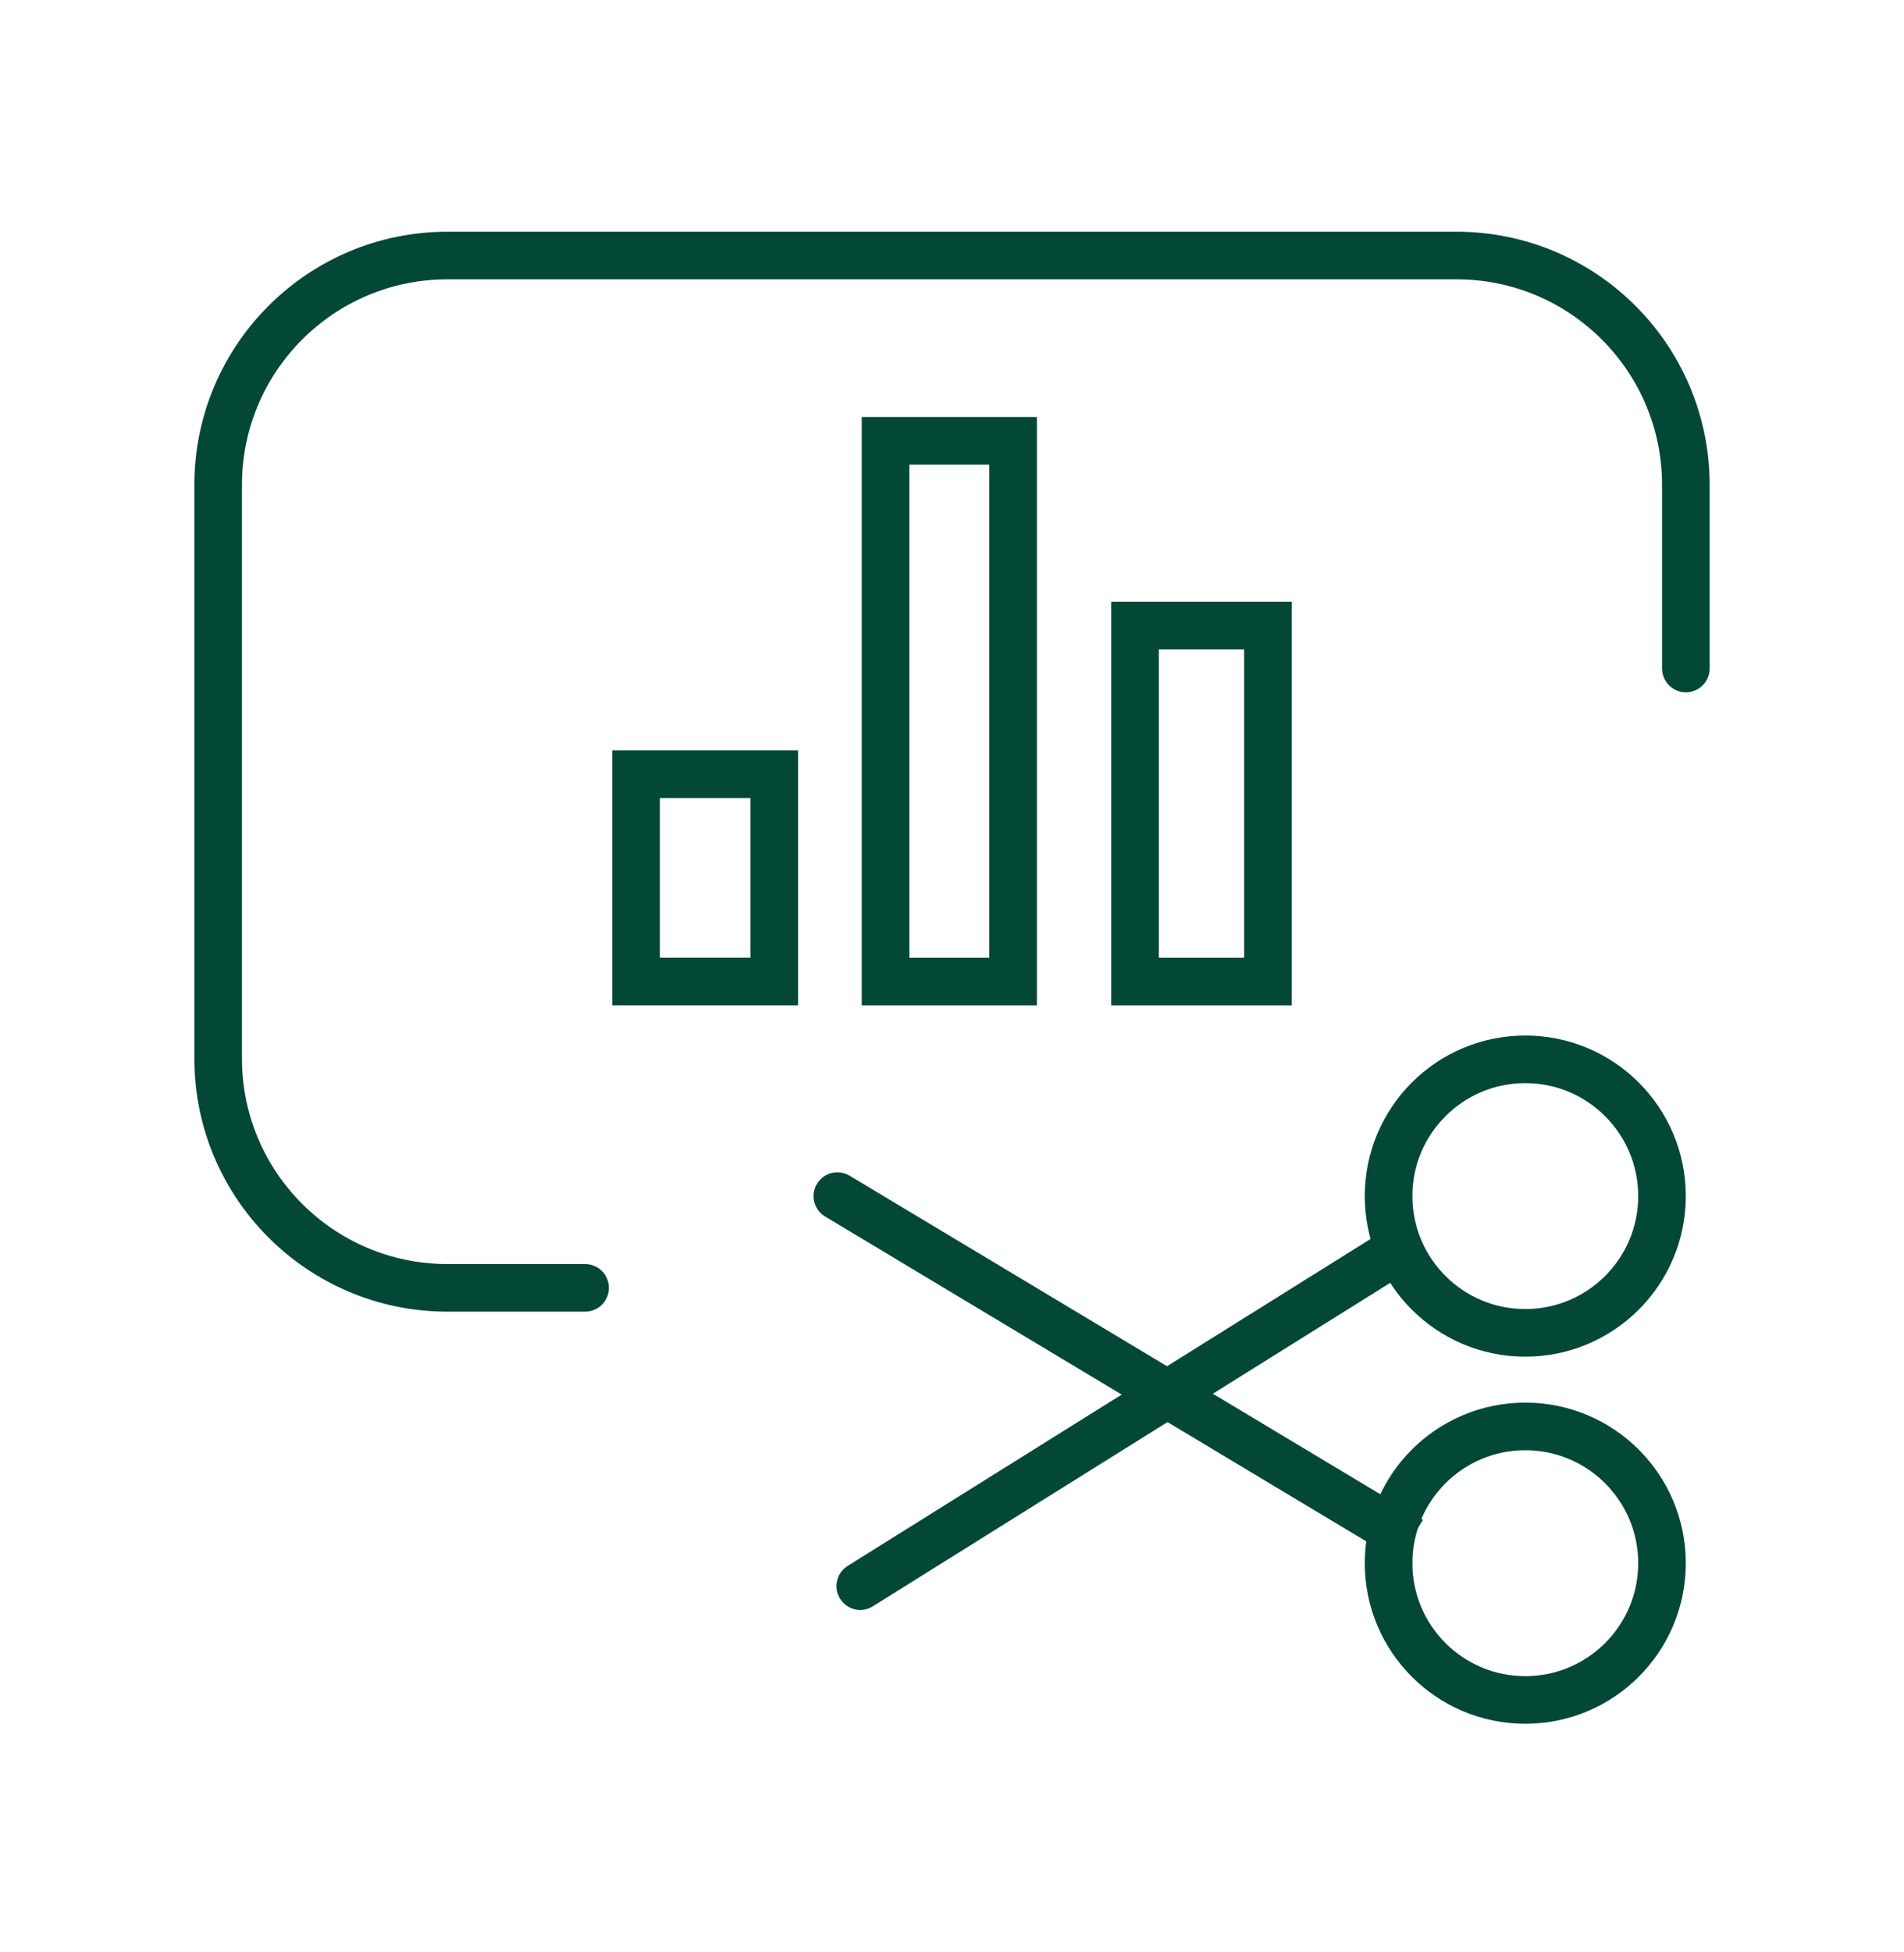
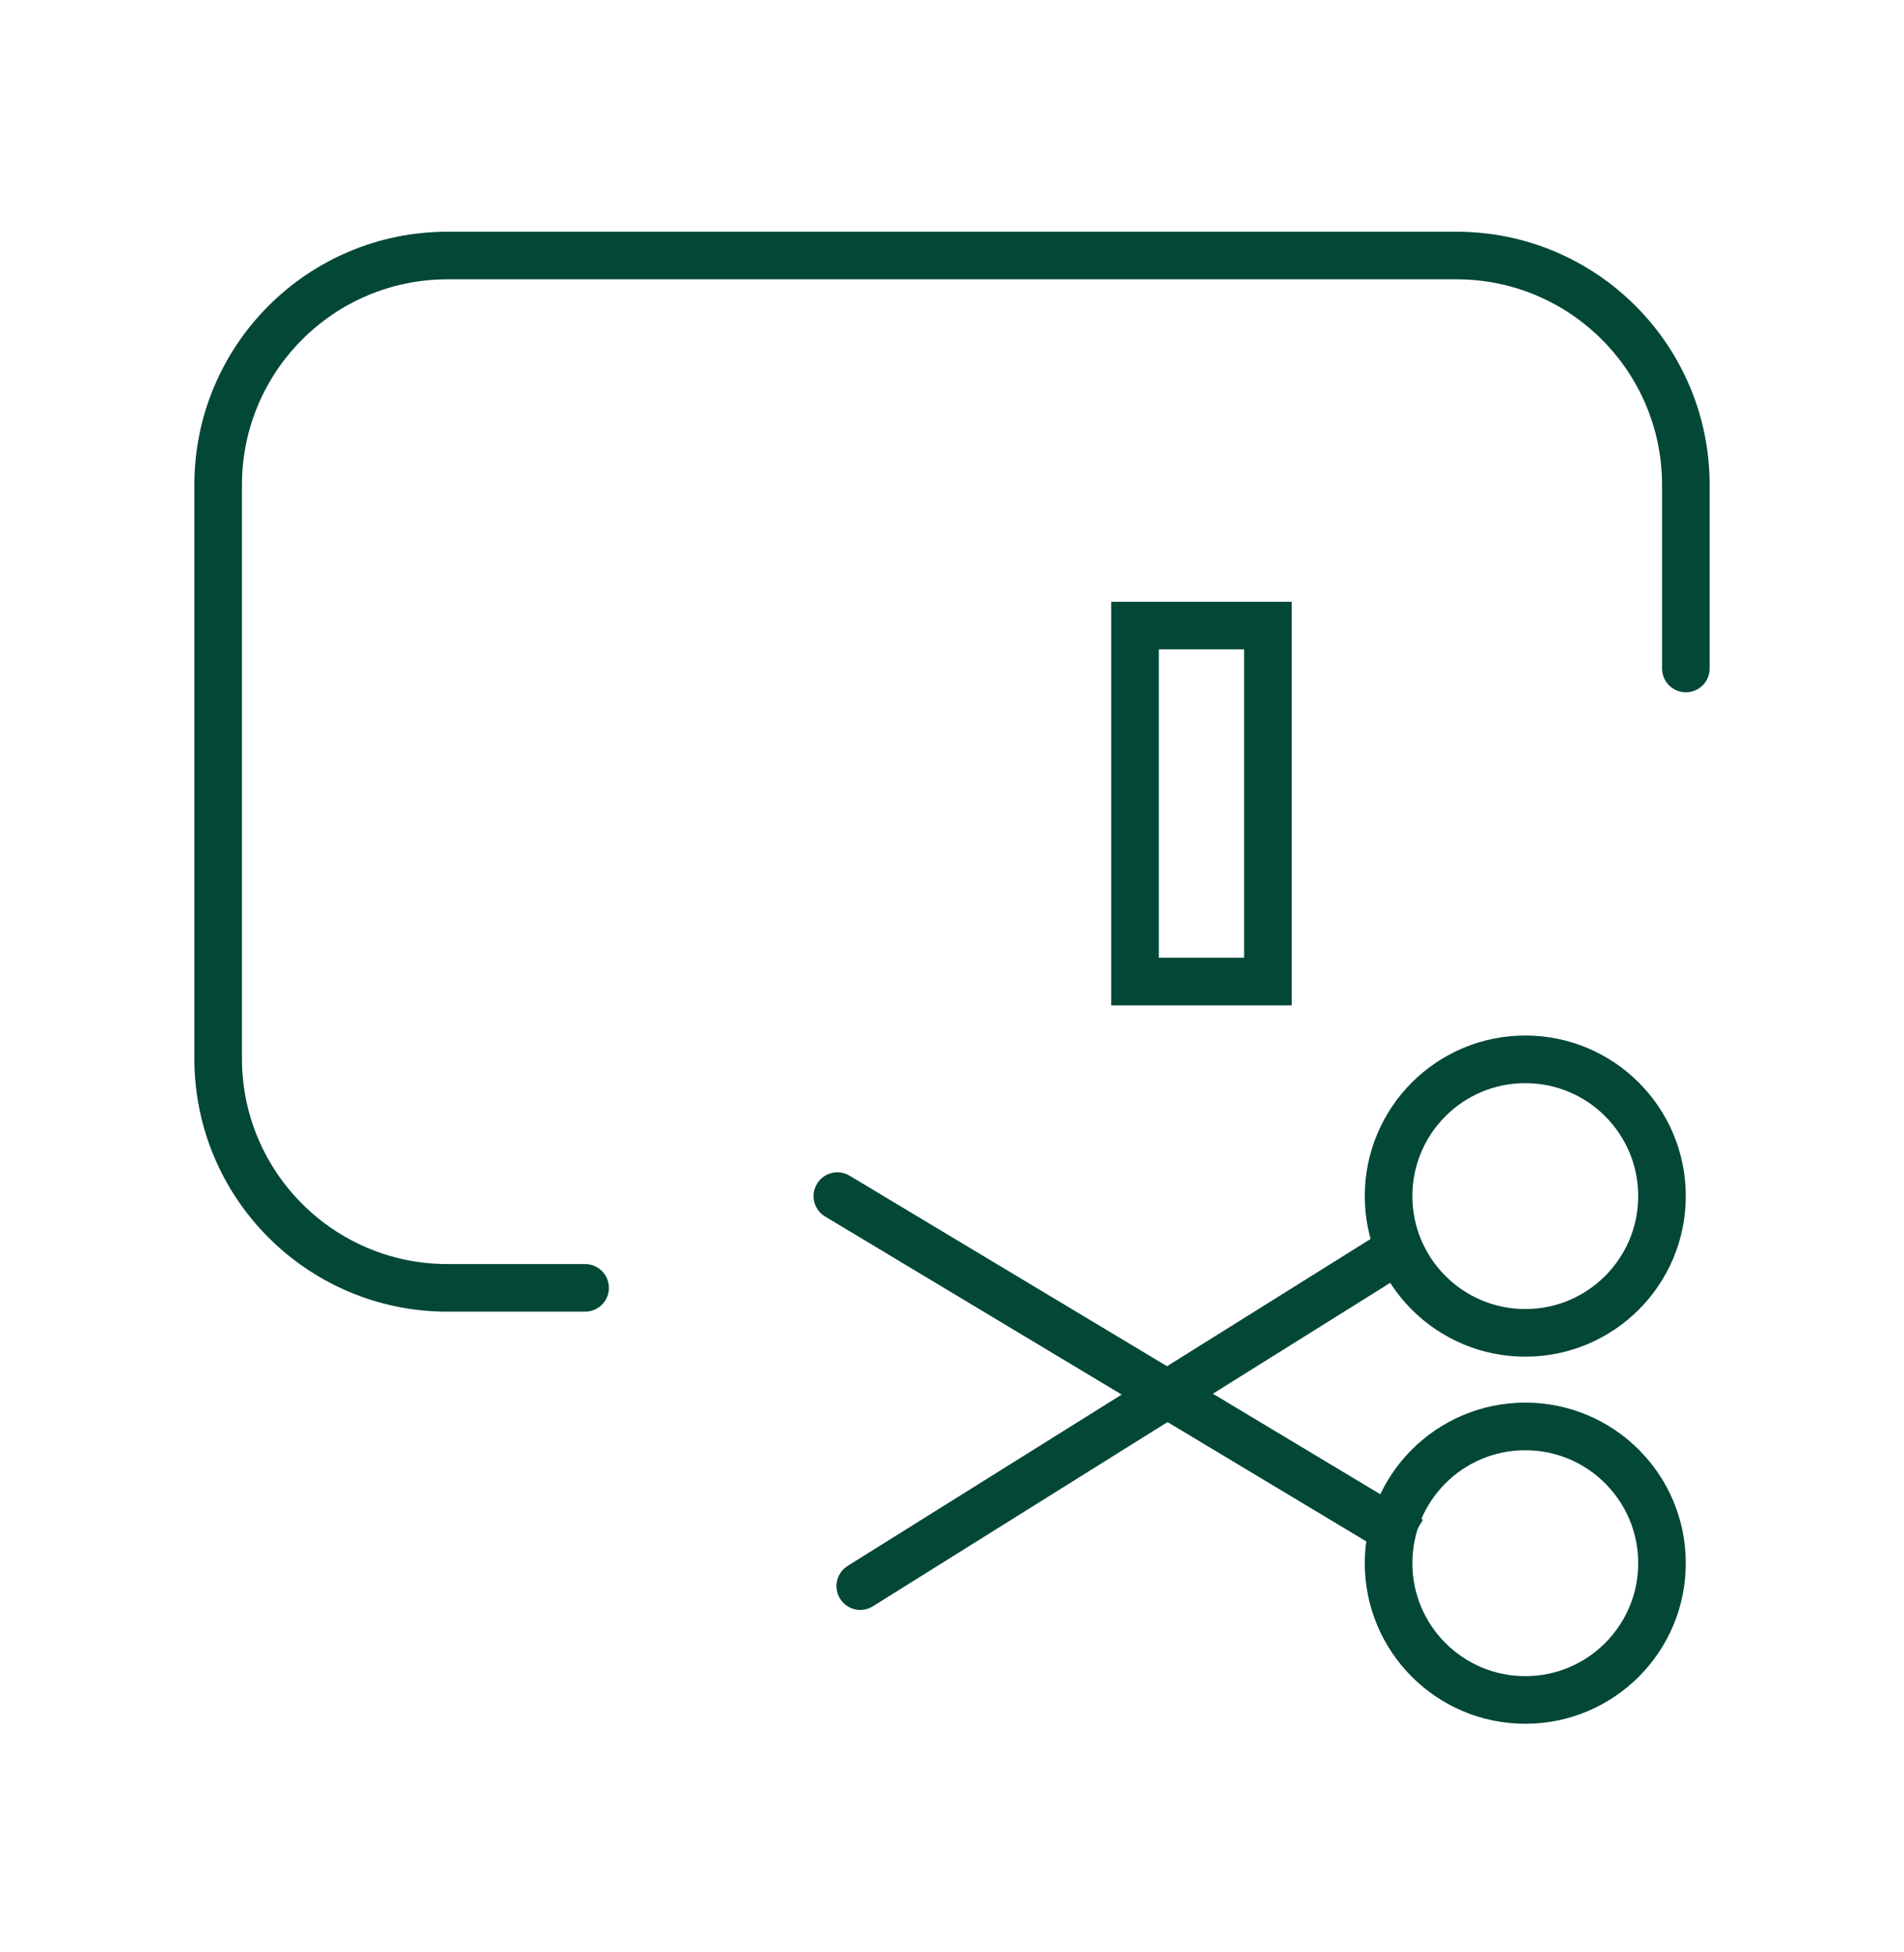
<svg xmlns="http://www.w3.org/2000/svg" width="40" height="41" viewBox="0 0 40 41" fill="none">
  <path d="M12.292 27.045H9.401C6.74 27.045 4.583 24.889 4.583 22.228V10.184C4.583 7.523 6.74 5.366 9.401 5.366H30.599C33.26 5.366 35.417 7.523 35.417 10.184V14.038" stroke="#034737" stroke-linecap="round" />
  <path d="M17.808 32.884C17.574 33.031 17.502 33.339 17.649 33.573C17.795 33.808 18.104 33.879 18.338 33.732L18.073 33.308L17.808 32.884ZM18.073 33.308L18.338 33.732L29.9 26.506L29.635 26.082L29.37 25.658L17.808 32.884L18.073 33.308Z" fill="#034737" />
  <path d="M17.849 24.69C17.612 24.547 17.305 24.624 17.163 24.861C17.02 25.098 17.097 25.405 17.334 25.547L17.591 25.118L17.849 24.69ZM17.591 25.118L17.334 25.547L29.378 32.774L29.636 32.345L29.893 31.916L17.849 24.69L17.591 25.118Z" fill="#034737" />
  <circle cx="32.044" cy="25.118" r="2.872" stroke="#034737" />
  <circle cx="32.044" cy="32.827" r="2.872" stroke="#034737" />
  <path d="M26.637 13.137V20.613H23.845V13.137H26.637Z" stroke="#034737" />
-   <path d="M21.284 9.257V20.613H18.604V9.257H21.284Z" stroke="#034737" />
-   <path d="M16.266 16.259V20.612H13.363V16.259H16.266Z" stroke="#034737" />
</svg>